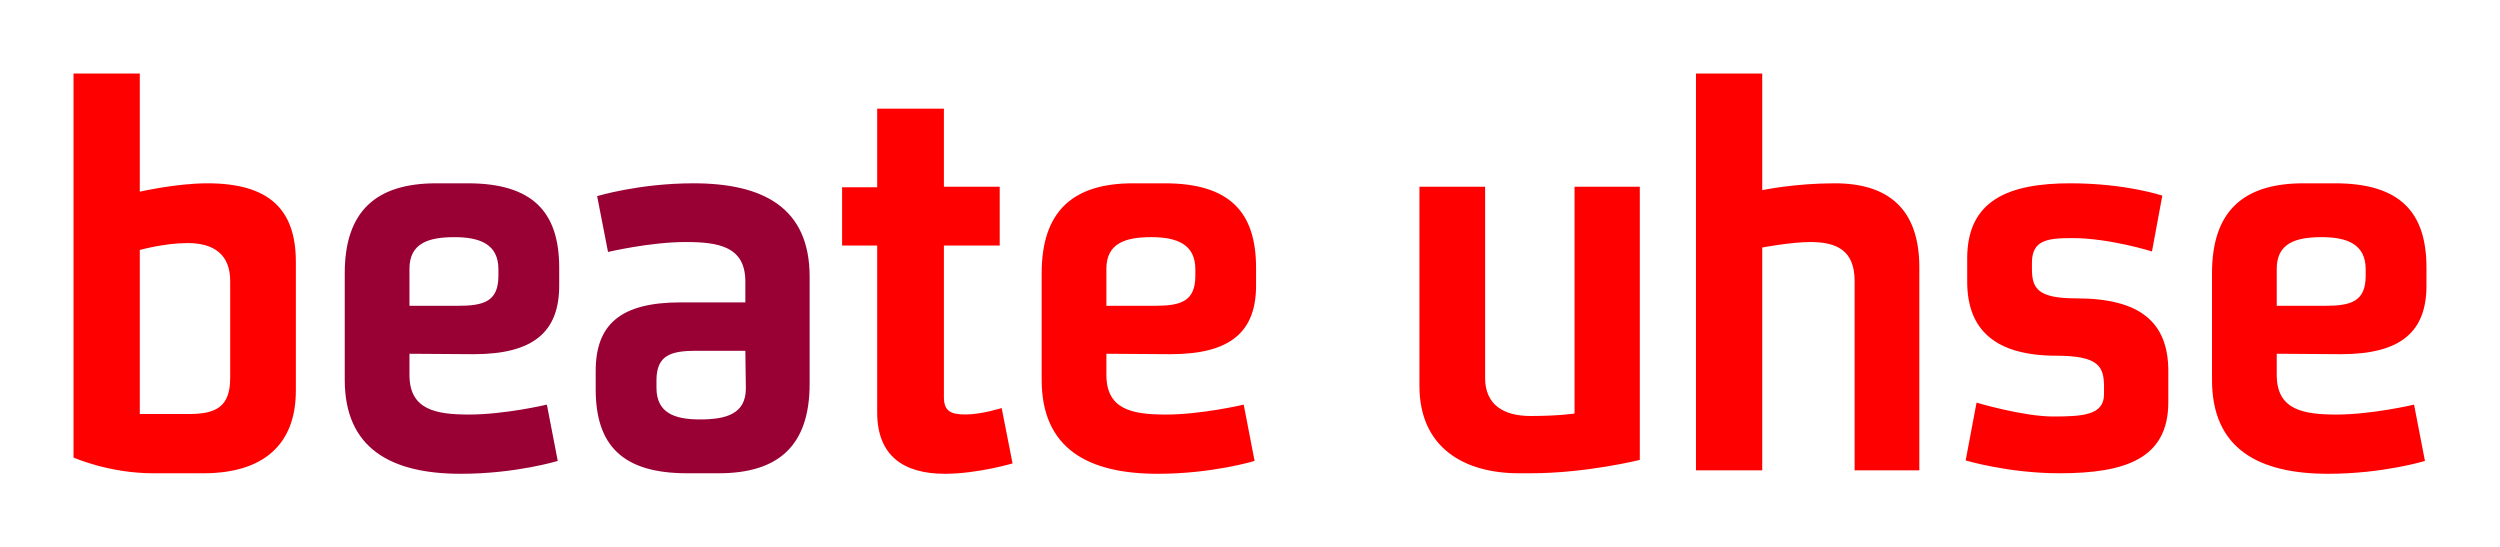
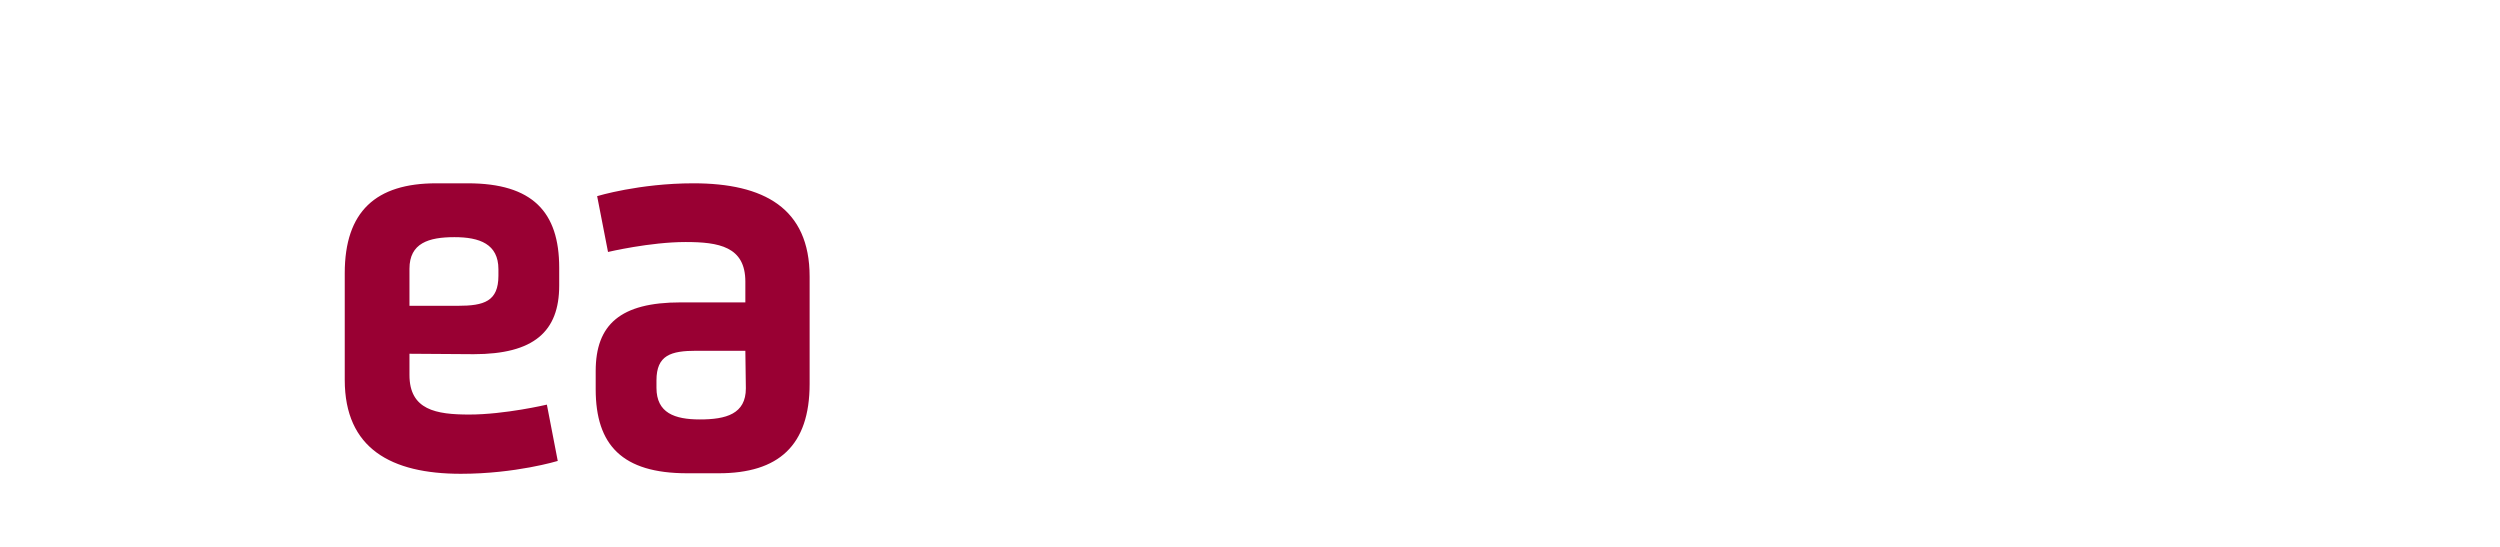
<svg xmlns="http://www.w3.org/2000/svg" version="1.0" width="602.362" height="131.882" id="svg1878">
  <defs id="defs1880" />
  <g id="layer1">
    <g transform="matrix(3.543307e-5,0,0,3.543307e-5,-3.691406e-6,7.615697e-3)" style="fill-rule:evenodd" id="Layer_x0020_1">
      <g id="_85521872">
        <path d="M 5505450,2610230 L 5505450,1880830 C 5505450,1413890 5192860,1246250 4715510,1246250 C 4346370,1246250 4060580,1333530 4060580,1333530 L 4134510,1713180 C 4134510,1713180 4420310,1645580 4662030,1645580 C 4887240,1645580 5068380,1675970 5068380,1914630 L 5068380,2056010 L 4628230,2056010 C 4218330,2056010 4050690,2206810 4050690,2522950 L 4050690,2646950 C 4050690,3026610 4231820,3218020 4671970,3218020 L 4887240,3218020 C 5293590,3218020 5505450,3030010 5505450,2610230 z M 5071830,2640470 C 5071830,2815130 4937310,2851950 4759200,2851950 C 4588000,2851950 4463990,2808260 4463990,2637010 L 4463990,2586460 C 4463990,2415210 4561310,2385020 4735960,2385020 L 5068380,2385020 L 5071830,2640470 z M 3802580,1941460 L 3802580,1820240 C 3802580,1440730 3620960,1246250 3180810,1246250 L 2966020,1246250 C 2556120,1246250 2344260,1437270 2344260,1857500 L 2344260,2582910 C 2344260,3050370 2660400,3221570 3133670,3221570 C 3506890,3221570 3792690,3134190 3792690,3134190 L 3718750,2751230 C 3718750,2751230 3432960,2818680 3190700,2818680 C 2966020,2818680 2784360,2787910 2784360,2549730 L 2784360,2405320 L 3221090,2408250 C 3630850,2408250 3802580,2253900 3802580,1941460 z M 3389270,1874390 C 3389270,2049050 3291950,2079250 3113890,2079250 L 2784360,2079250 L 2784360,1827250 C 2784360,1652590 2915470,1612460 3090120,1612460 C 3261710,1612460 3389270,1659080 3389270,1830660 L 3389270,1874390 z " style="fill:#903" id="_87413792" />
-         <path d="M 16500000,1941460 L 16500000,1820240 C 16500000,1440730 16318330,1246250 15878190,1246250 L 15663400,1246250 C 15252970,1246250 15041640,1437270 15041640,1857500 L 15041640,2582910 C 15041640,3050370 15357290,3221570 15831090,3221570 C 16204270,3221570 16489580,3134190 16489580,3134190 L 16415650,2751230 C 16415650,2751230 16130330,2818680 15888130,2818680 C 15663400,2818680 15481780,2787910 15481780,2549730 L 15481780,2405320 L 15918470,2408250 C 16328220,2408250 16500000,2253900 16500000,1941460 z M 16086640,1874390 C 16086640,2049050 15988850,2079250 15810740,2079250 L 15481780,2079250 L 15481780,1827250 C 15481780,1652590 15612700,1612460 15787360,1612460 C 15958600,1612460 16086640,1659080 16086640,1830660 L 16086640,1874390 z M 14744510,2734330 L 14744510,2522950 C 14744510,2193460 14555880,2028690 14119290,2028690 C 13857260,2028690 13817120,1961770 13817120,1827250 L 13817120,1787110 C 13817120,1632290 13921250,1618800 14092500,1618800 C 14344500,1618800 14633370,1709630 14633370,1709630 L 14703750,1330070 C 14703750,1330070 14455160,1246250 14079060,1246250 C 13659370,1246250 13376980,1360320 13376980,1756770 L 13376980,1914630 C 13376980,2244010 13568530,2418670 13984770,2418670 C 14280500,2418670 14307290,2499080 14307290,2633610 L 14307290,2680700 C 14307290,2821610 14166430,2831980 13961440,2831980 C 13756540,2831980 13440490,2737740 13440490,2737740 L 13366560,3130740 C 13366560,3130740 13655810,3218020 14005120,3218020 C 14455160,3218020 14744510,3117290 14744510,2734330 z M 13051430,3198190 L 13051430,1817360 C 13051430,1417450 12836640,1246250 12476910,1246250 C 12201530,1246250 11983140,1292860 11983140,1292860 L 11983140,500000 L 11532620,500000 L 11532620,3198190 L 11983140,3198190 L 11983140,1682840 C 11983140,1682840 12181170,1645580 12309210,1645580 C 12486800,1645580 12611430,1699740 12611430,1911070 L 12611430,3198190 L 13051430,3198190 z M 11150660,3127180 L 11150660,1269480 L 10706970,1269480 L 10706970,2811670 C 10706970,2811670 10599380,2828570 10407820,2828570 C 10223230,2828570 10098650,2751230 10098650,2569560 L 10098650,1269480 L 9652160,1269480 L 9652160,2623670 C 9652160,3050370 9964750,3218020 10327410,3218020 L 10407820,3218020 C 10787330,3218020 11150660,3127180 11150660,3127180 L 11150660,3127180 z M 8541190,1941460 L 8541190,1820240 C 8541190,1440730 8360050,1246250 7919910,1246250 L 7704640,1246250 C 7294740,1246250 7083360,1437270 7083360,1857500 L 7083360,2582910 C 7083360,3050370 7398870,3221570 7872810,3221570 C 8245360,3221570 8531160,3134190 8531160,3134190 L 8457220,2751230 C 8457220,2751230 8171430,2818680 7929850,2818680 C 7704640,2818680 7523500,2787910 7523500,2549730 L 7523500,2405320 L 7960090,2408250 C 8369990,2408250 8541190,2253900 8541190,1941460 z M 8128360,1874390 C 8128360,2049050 8030570,2079250 7852500,2079250 L 7523500,2079250 L 7523500,1827250 C 7523500,1652590 7654470,1612460 7829120,1612460 C 8000320,1612460 8128360,1659080 8128360,1830660 L 8128360,1874390 z M 6885320,3151090 L 6811390,2774460 C 6811390,2774460 6673940,2818150 6566350,2818150 C 6468550,2818150 6418530,2798320 6418530,2700530 L 6418530,1669490 L 6798040,1669490 L 6798040,1269480 L 6418530,1269480 L 6418530,738650 L 5964890,738650 L 5964890,1273040 L 5726240,1273040 L 5726240,1669490 L 5964890,1669490 L 5964890,2804710 C 5964890,3100540 6146030,3221570 6424870,3221570 C 6646760,3221570 6885320,3151090 6885320,3151090 z M 2011800,2656840 L 2011800,1780110 C 2011800,1420900 1827250,1246250 1410490,1246250 C 1199100,1246250 950560,1303280 950560,1303280 L 950560,500000 L 500000,500000 L 500000,3110960 C 500000,3110960 738650,3218020 1041350,3218020 L 1383700,3218020 C 1793450,3218020 2011800,3020120 2011800,2656840 z M 1565320,2569560 C 1565320,2767980 1467520,2815130 1282980,2815130 L 950560,2815130 L 950560,1699740 C 950560,1699740 1118210,1652590 1275970,1652590 C 1457630,1652590 1565320,1733010 1565320,1911070 L 1565320,2569560 z " style="fill:red" id="_46573248" />
      </g>
    </g>
  </g>
</svg>